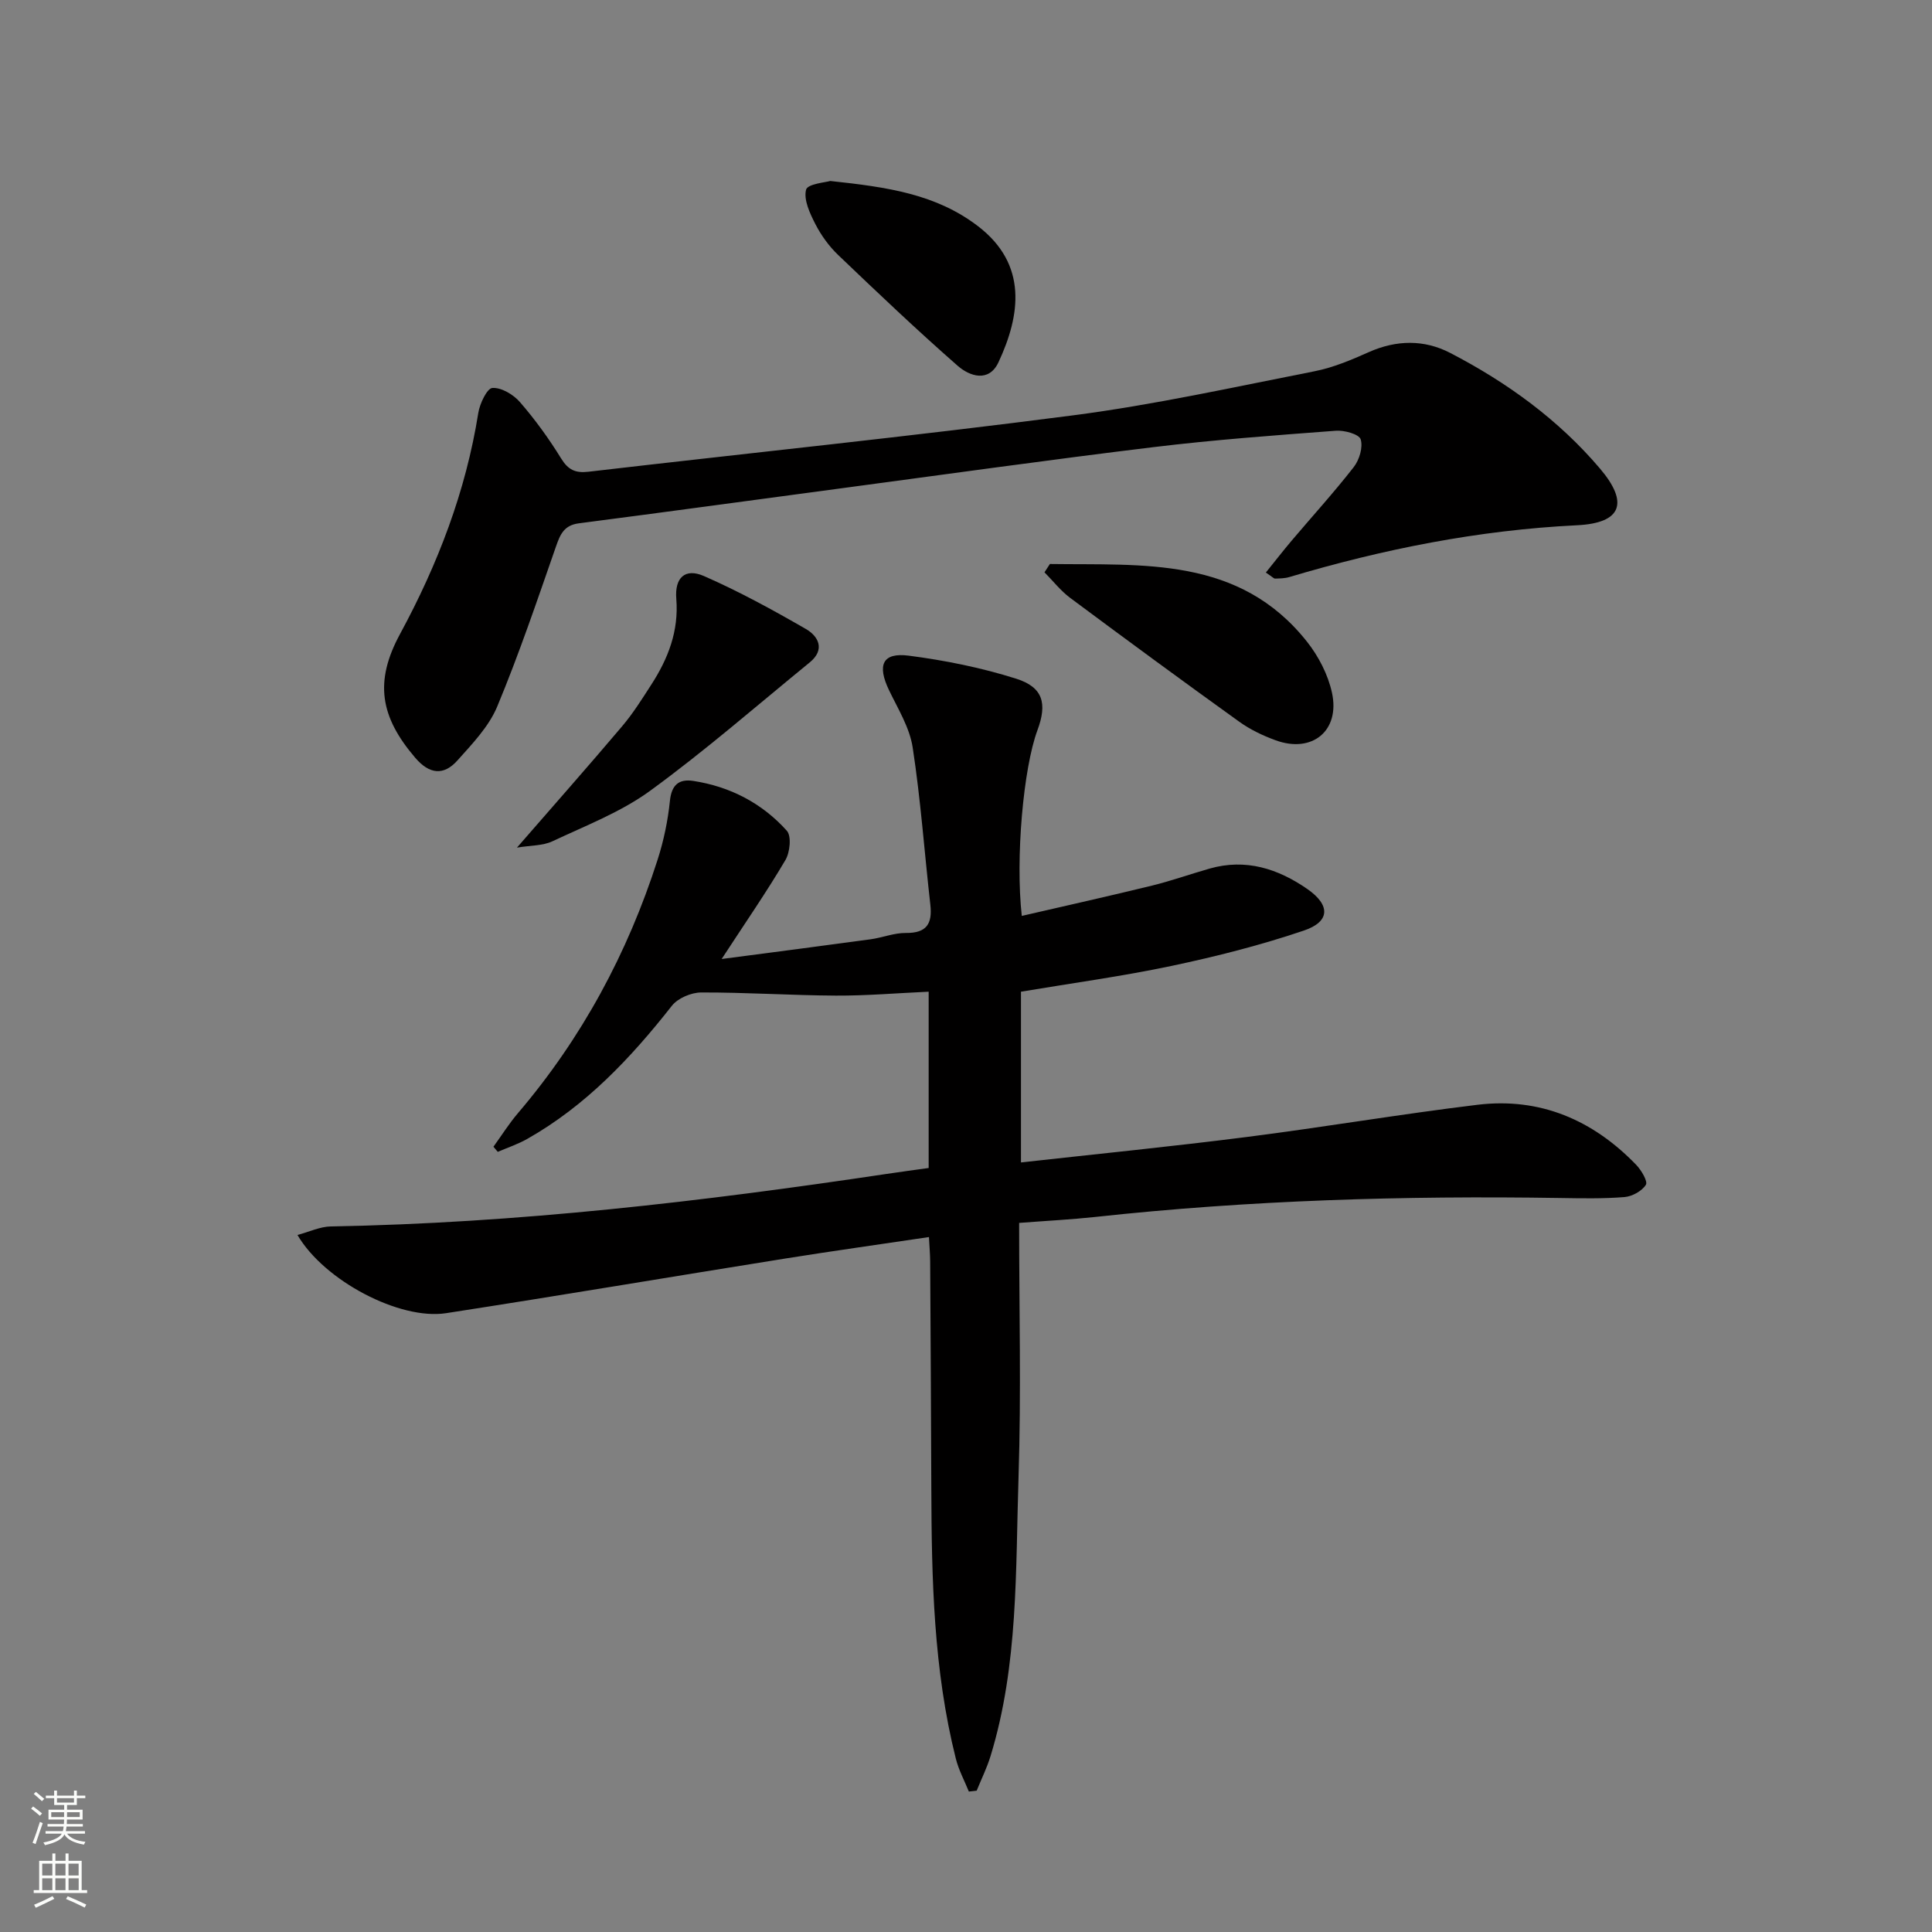
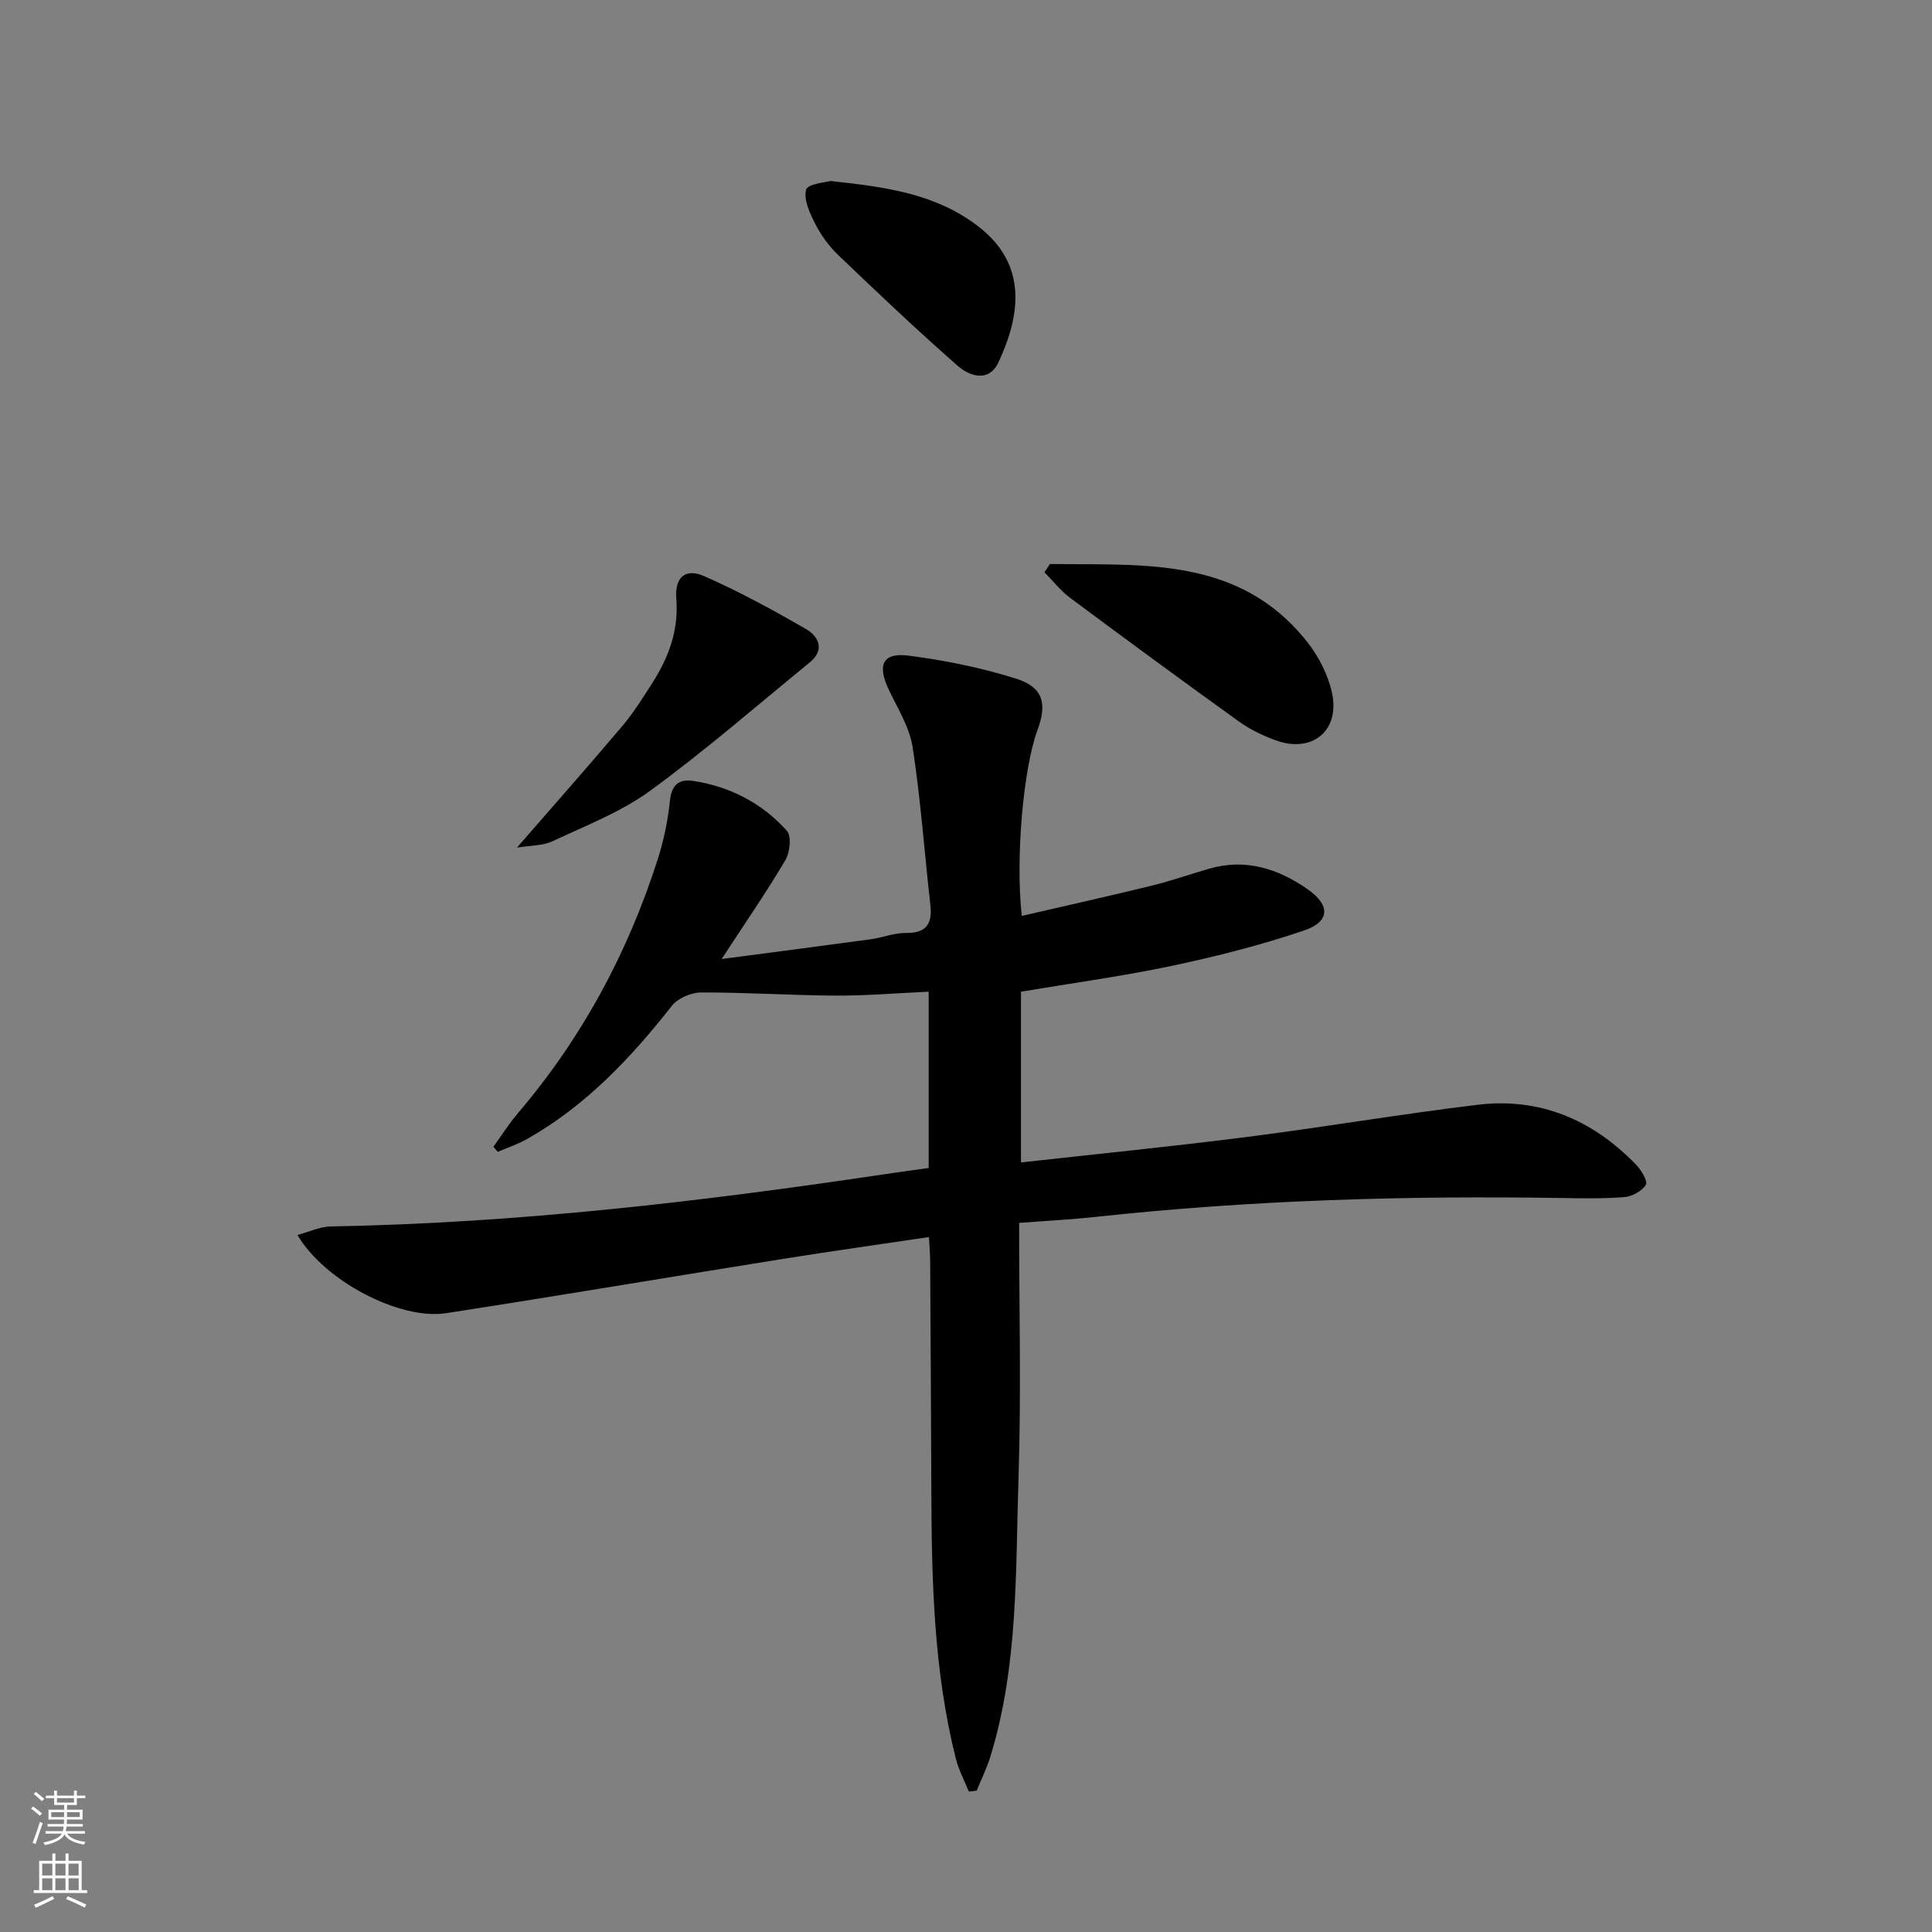
<svg xmlns="http://www.w3.org/2000/svg" enable-background="new 0 0 400 400" viewBox="0 0 400 400">
  <rect x="0" y="0" width="400" height="400" fill="#808080" stroke="none" />
  <g fill="#010000">
    <path d="m211 253.19c0 17.88.44 35.2-.12 52.49-.63 19.39-.01 38.98-5.79 57.87-.75 2.46-1.91 4.79-2.88 7.19-.54.06-1.08.12-1.62.18-.92-2.27-2.11-4.47-2.7-6.83-4.62-18.39-5.01-37.18-5.07-55.99-.05-15.66-.15-31.32-.24-46.99-.01-1.47-.15-2.95-.25-4.99-10.13 1.51-19.94 2.88-29.71 4.44-23.43 3.74-46.82 7.7-70.27 11.32-9.58 1.48-25.23-6.71-30.76-16.19 2.46-.66 4.67-1.73 6.89-1.77 38.64-.68 76.91-5.16 115.07-10.87 2.91-.44 5.82-.82 8.72-1.23 0-12.45 0-24.39 0-36.5-6.62.3-12.91.84-19.2.81-9.31-.05-18.61-.68-27.91-.65-2.06.01-4.82 1.18-6.06 2.76-8.51 10.83-17.82 20.7-29.94 27.56-1.92 1.09-4.06 1.8-6.1 2.68-.3-.35-.6-.71-.9-1.06 1.69-2.33 3.22-4.78 5.08-6.96 13.24-15.53 22.71-33.13 28.92-52.5 1.26-3.93 2.12-8.06 2.54-12.16.34-3.33 1.9-4.57 4.83-4.12 7.63 1.17 14.25 4.61 19.37 10.31 1 1.11.66 4.48-.29 6.08-3.85 6.53-8.18 12.79-13.2 20.48 11.24-1.48 21.05-2.74 30.84-4.08 2.46-.34 4.88-1.34 7.32-1.31 4.27.04 5.49-1.9 5.05-5.82-1.23-10.86-2-21.79-3.66-32.59-.63-4.11-3.04-7.99-4.9-11.86-2.5-5.21-1.36-7.85 4.1-7.14 7.5.97 15.04 2.49 22.24 4.77 5.58 1.77 6.44 5.15 4.39 10.67-2.91 7.83-4.58 26.46-3.24 38.44 9.05-2.09 18.02-4.09 26.94-6.27 4.03-.99 7.95-2.39 11.95-3.53 7.48-2.13 14.14.01 20.24 4.24 4.78 3.32 4.74 6.74-.72 8.59-8.92 3.02-18.12 5.36-27.35 7.31-10.23 2.16-20.62 3.57-31.23 5.35v35.35c15.8-1.76 31.3-3.3 46.75-5.27 15.96-2.03 31.83-4.74 47.8-6.67 12.93-1.56 23.87 3.15 32.83 12.44 1.06 1.1 2.44 3.43 2 4.13-.82 1.3-2.83 2.41-4.43 2.54-4.47.36-8.99.26-13.48.19-32.15-.5-64.23.45-96.21 3.94-4.96.53-9.94.78-15.64 1.22z" />
-     <path d="m262.08 118.54c1.9-2.35 3.56-4.5 5.32-6.58 4.3-5.08 8.79-10.01 12.88-15.26 1.16-1.49 1.95-4.11 1.43-5.75-.34-1.06-3.4-1.91-5.15-1.77-12.59.95-25.19 1.87-37.71 3.39-21.59 2.62-43.13 5.65-64.69 8.53-18.11 2.42-36.21 4.9-54.33 7.25-3.05.4-3.85 2.28-4.73 4.82-3.87 11.11-7.64 22.27-12.16 33.12-1.73 4.15-5.15 7.7-8.23 11.15-2.84 3.18-5.8 2.89-8.74-.55-7.26-8.49-8.5-15.74-3.15-25.62 7.82-14.44 13.62-29.52 16.21-45.8.31-1.93 1.82-5.09 2.92-5.15 1.87-.11 4.35 1.37 5.7 2.93 3.15 3.63 6 7.57 8.52 11.66 1.46 2.38 2.97 3.07 5.64 2.76 33.48-3.9 67.02-7.34 100.45-11.69 16.74-2.18 33.29-5.85 49.87-9.11 3.87-.76 7.63-2.34 11.25-3.96 5.72-2.55 11.47-2.64 16.87.16 11.75 6.09 22.41 13.81 31.01 23.94 6 7.07 4.54 11.29-4.77 11.74-20.4 1-40.14 4.94-59.61 10.74-.92.27-1.94.27-2.91.3-.26-.01-.54-.35-1.89-1.25z" />
    <path d="m107.03 175.49c7.72-8.88 14.83-16.92 21.77-25.12 2.25-2.65 4.12-5.64 6.01-8.57 3.5-5.4 5.75-11.12 5.21-17.82-.36-4.41 1.85-6.41 5.71-4.72 7.25 3.17 14.24 7 21.11 10.96 2.62 1.51 4.05 4.27.81 6.92-10.95 8.94-21.62 18.25-33.03 26.57-6.07 4.43-13.37 7.23-20.25 10.47-1.99.94-4.47.83-7.34 1.31z" />
    <path d="m217.37 116.77c19.24.28 39.19-1.65 53.24 16.1 2.39 3.02 4.35 6.82 5.16 10.55 1.72 7.89-4.12 12.62-11.69 9.84-2.62-.96-5.25-2.21-7.5-3.83-11.75-8.44-23.41-17.01-35.02-25.65-1.98-1.48-3.55-3.51-5.31-5.29.37-.57.74-1.14 1.12-1.72z" />
    <path d="m171.89 37.47c11.86 1.26 21.91 2.72 30.57 9.34 10.39 7.94 8.79 18.5 4.27 28.18-1.99 4.27-5.98 2.92-8.47.73-8.45-7.41-16.61-15.16-24.73-22.93-1.89-1.81-3.52-4.06-4.72-6.4-1.13-2.21-2.46-5.03-1.92-7.12.31-1.21 4.13-1.52 5-1.8z" />
  </g>
  <path d="m6.44 374.46.42-.45c.65.47 1.27.95 1.85 1.44l-.45.49c-.65-.56-1.25-1.06-1.82-1.48m.93 7.33-.63-.26c.55-1.36 1.05-2.8 1.52-4.33.19.1.38.19.59.27-.46 1.29-.95 2.73-1.48 4.32m-.38-10.38.44-.42c.43.34 1.01.82 1.74 1.44l-.49.49c-.53-.51-1.09-1.01-1.69-1.51m2.5.35h1.72v-1.04h.59v1.04h3.52v-1.04h.59v1.04h1.75v.53h-1.75v1.42h-2.03v.97h3.22v2.03h-3.24c0 .35-.01.66-.03.93h3.32v.53h-3.37c-.03.27-.08.58-.15.94h3.96v.53h-3.71c.67.92 1.93 1.48 3.79 1.68-.13.24-.23.44-.29.59-2.13-.38-3.48-1.08-4.04-2.12-.43.97-1.77 1.72-4.03 2.23-.09-.19-.2-.37-.33-.55 2.1-.42 3.37-1.03 3.81-1.83h-3.36v-.53h3.58c.08-.29.13-.61.16-.94h-3.33v-.53h3.39c.02-.27.04-.58.04-.93h-3.23v-2.03h3.25v-.97h-2.07v-1.42h-1.73zm1.12 3.44v1h2.65c.01-.3.02-.44.01-.4v-.25-.35zm1.19-2h3.52v-.91h-3.52zm4.71 2h-2.63v.59c0 .15-.01.28-.01.4h2.64z" fill="#fbfcfa" />
  <path d="m13.56 383.74h.63v1.52h2.72v6.07h1.13v.6h-11.06v-.6h1.13v-6.07h2.73v-1.52h.63v1.52h2.1v-1.52zm-2.69 8.83.38.56c-1.24.63-2.53 1.25-3.85 1.85-.1-.21-.21-.42-.34-.63 1.36-.55 2.63-1.15 3.81-1.78m-2.13-4.27h2.1v-2.45h-2.1zm0 3.04h2.1v-2.46h-2.1zm2.72-3.04h2.1v-2.45h-2.1zm0 3.04h2.1v-2.46h-2.1zm6.07 3.6c-1.41-.71-2.7-1.3-3.86-1.78l.35-.56c1.45.62 2.75 1.19 3.84 1.72zm-1.25-9.09h-2.1v2.45h2.1zm-2.09 5.49h2.1v-2.46h-2.1z" fill="#fbfcfa" />
</svg>